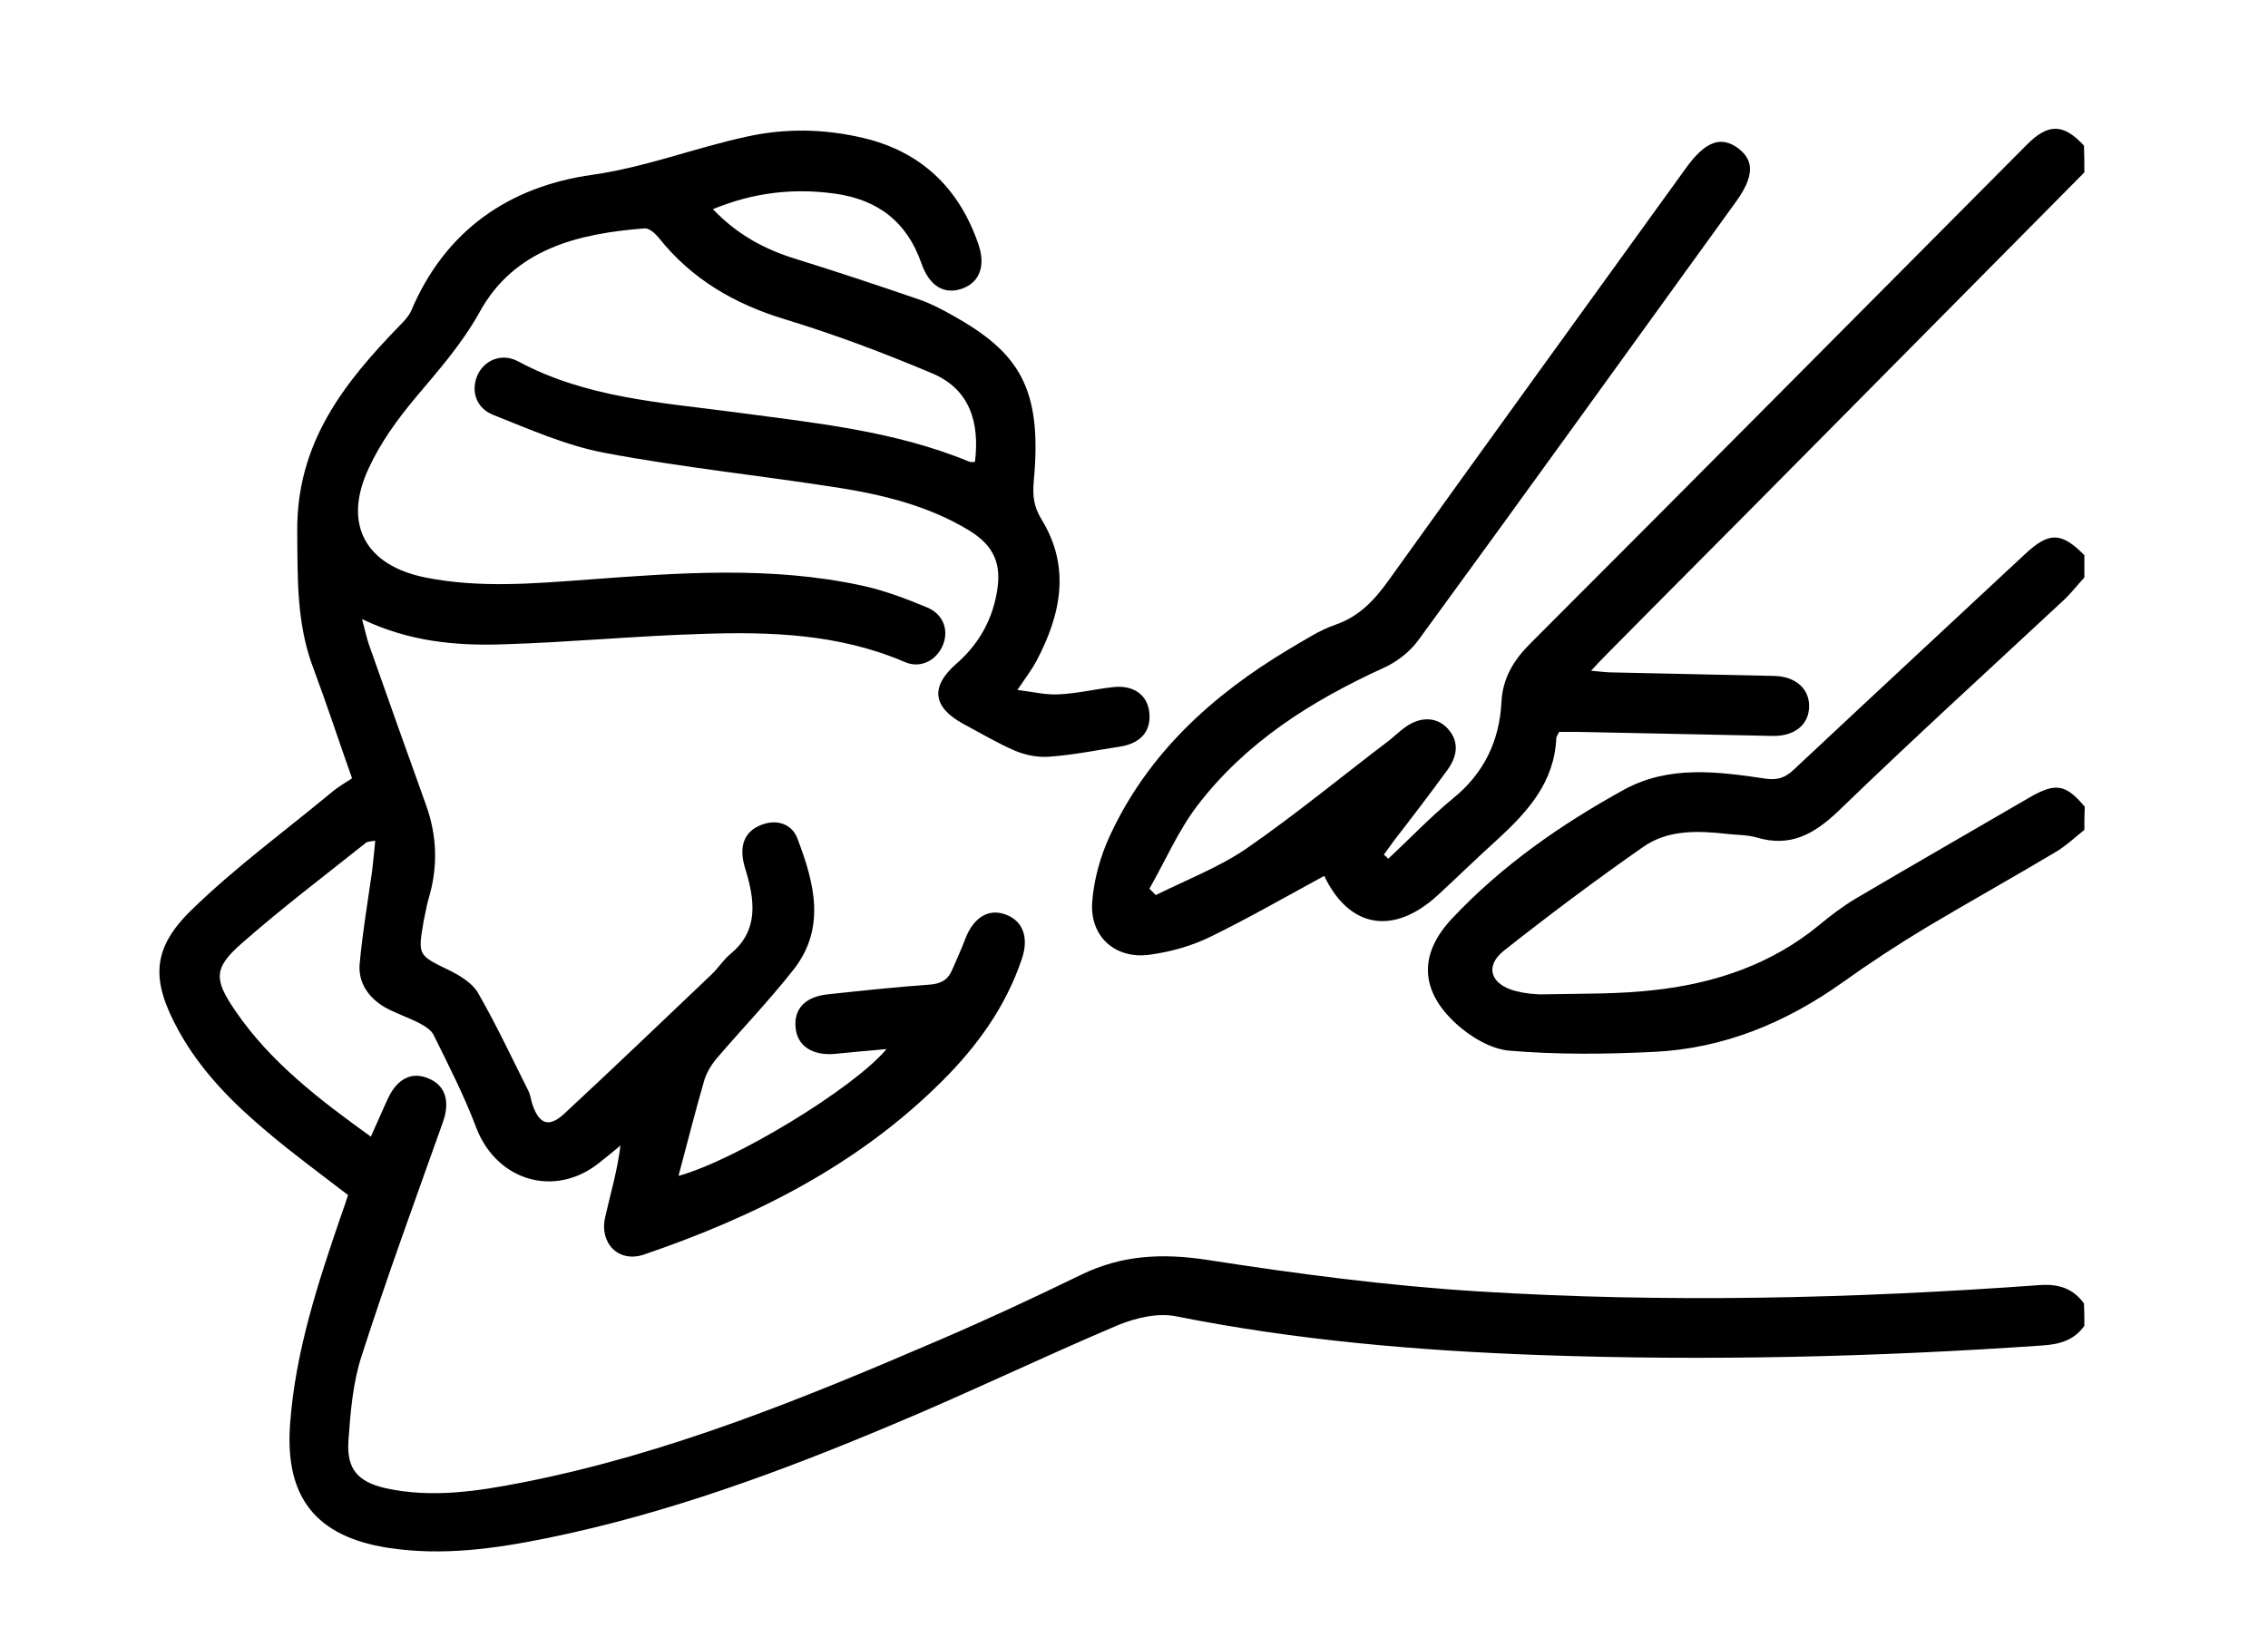
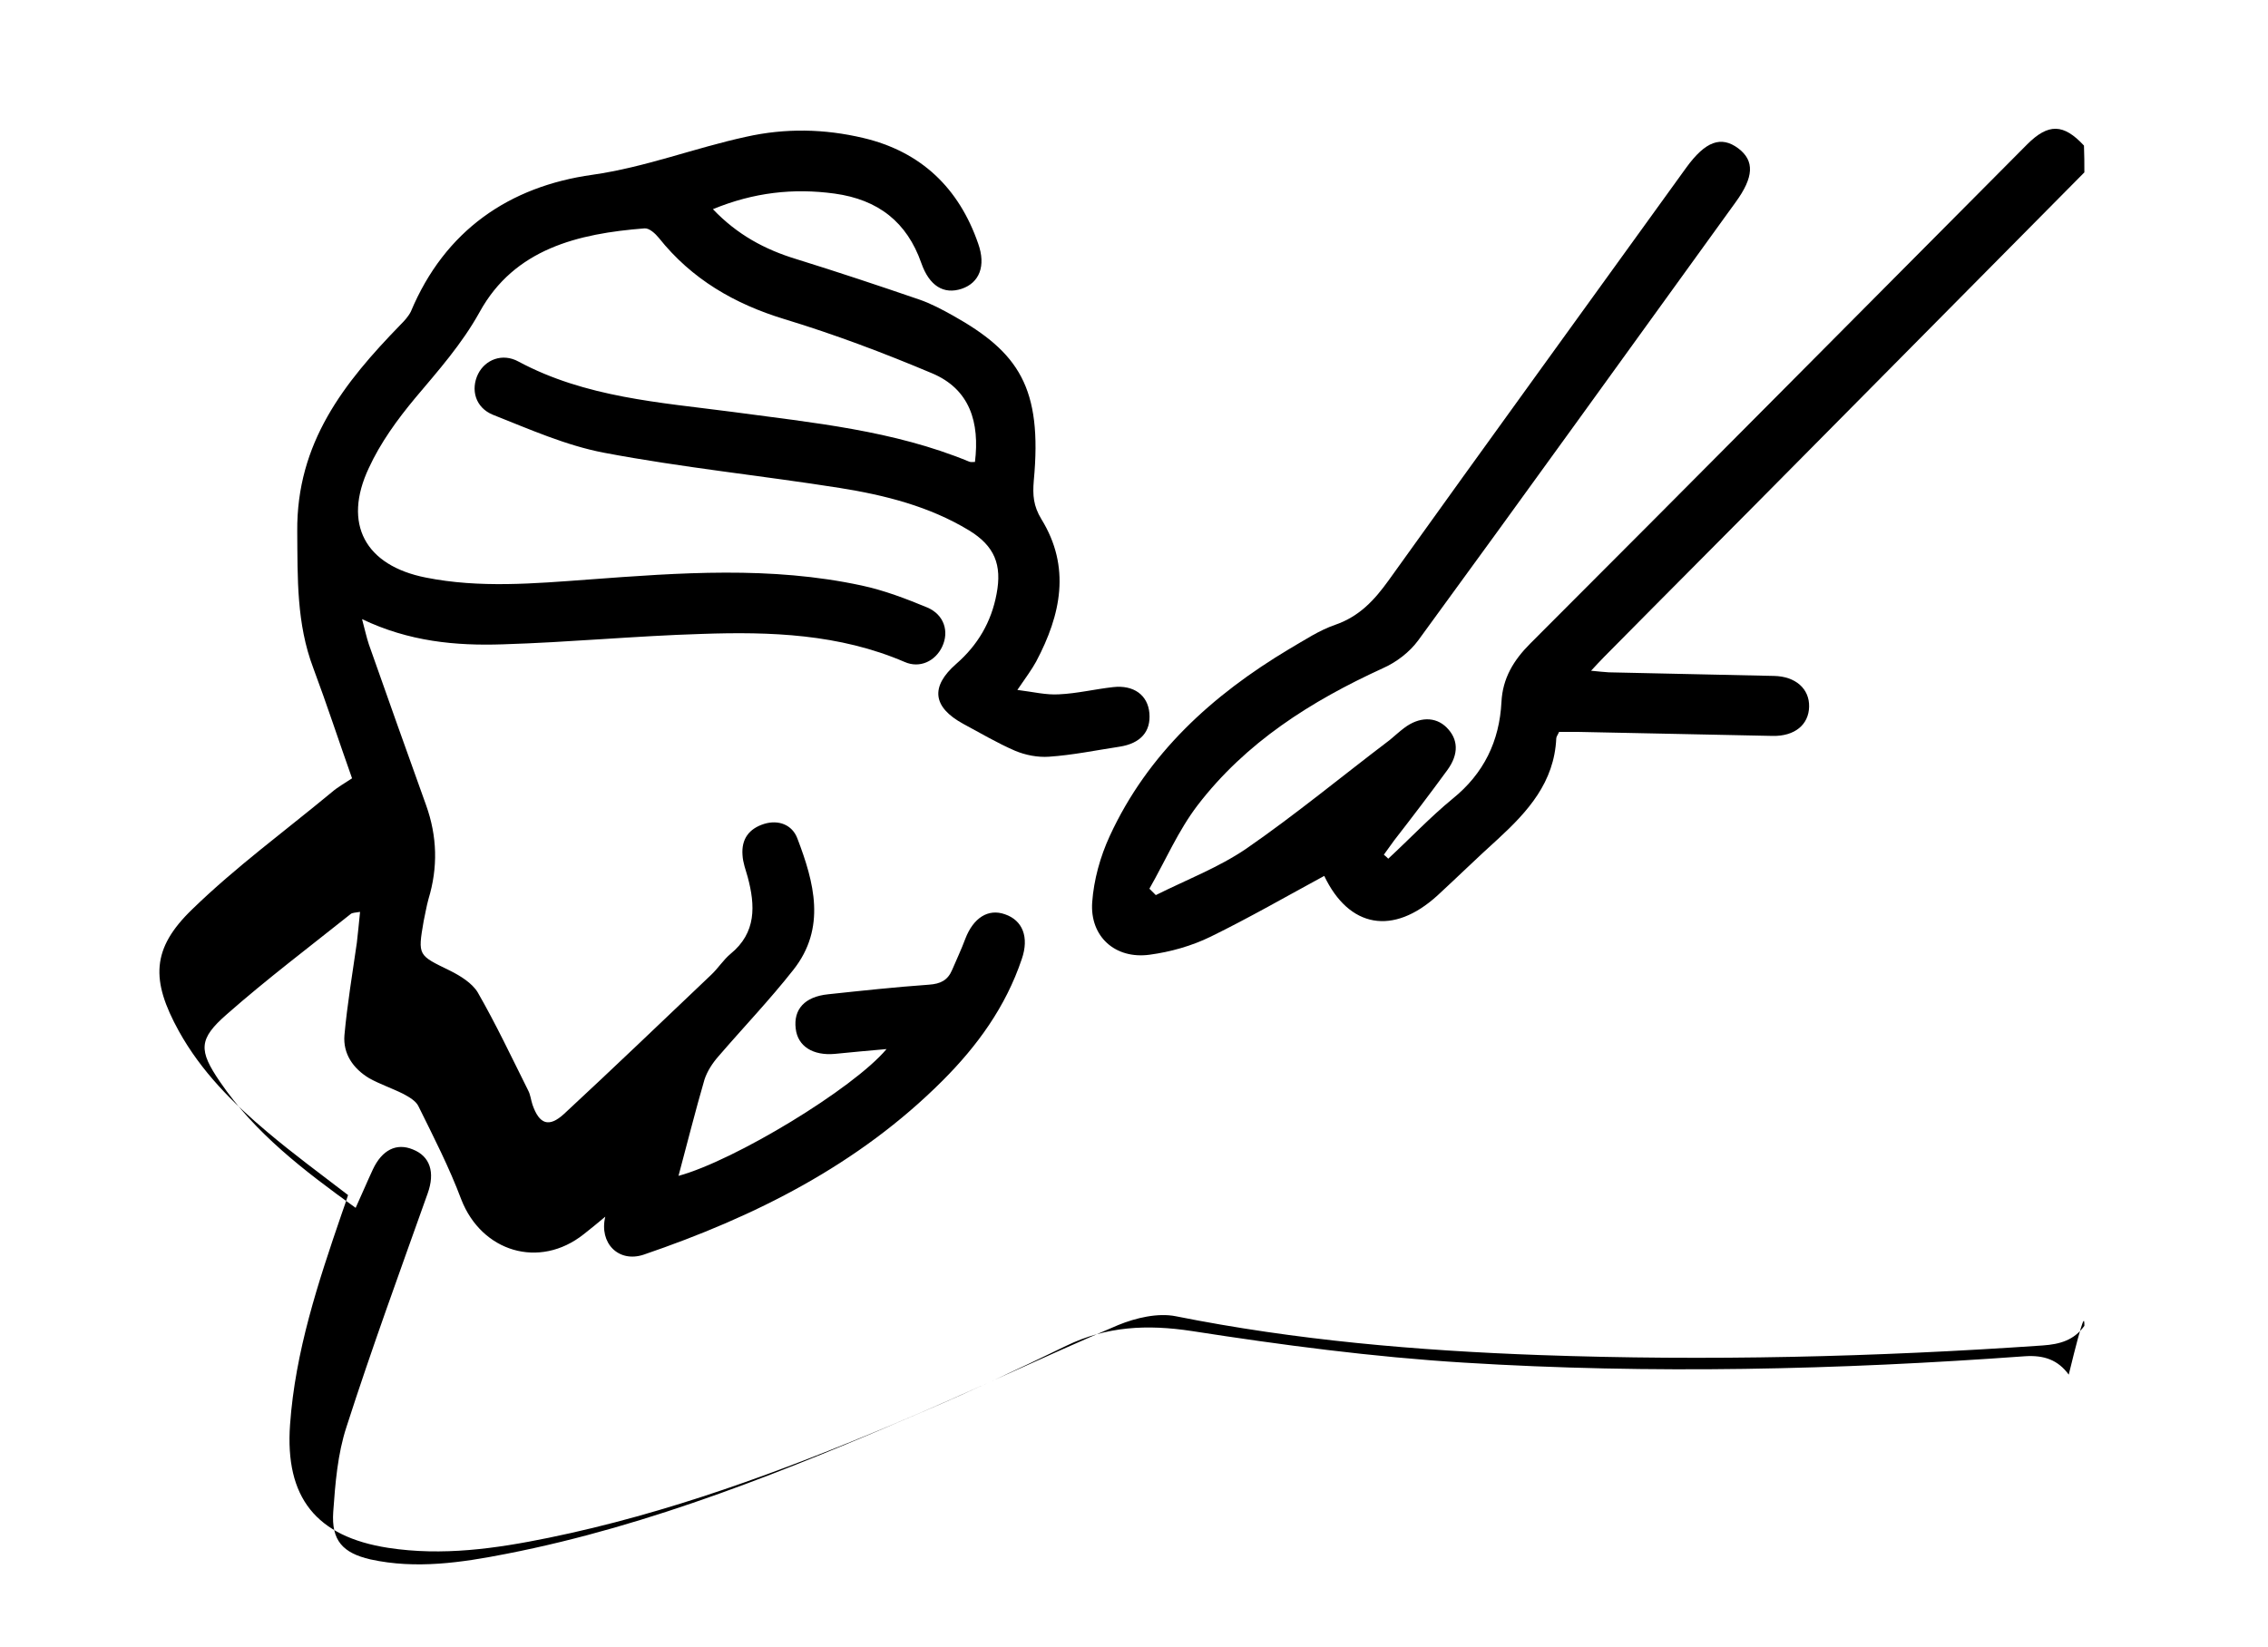
<svg xmlns="http://www.w3.org/2000/svg" version="1.1" id="Capa_1" x="0px" y="0px" viewBox="0 0 566.9 411.7" style="enable-background:new 0 0 566.9 411.7;" xml:space="preserve">
  <g>
-     <path d="M521,331.5c-2.6,3.6-6.1,4.6-10.4,4.9c-41.9,2.9-83.8,3.9-125.8,2.4c-30.5-1.1-60.9-3.7-90.9-9.7c-4.5-0.9-10,0.4-14.4,2.2   c-18.9,8-37.3,16.9-56.2,24.8c-28,11.8-56.4,22.3-86.2,28.4c-13.2,2.7-26.5,4.6-40.1,2.5c-18-2.8-25.8-12.6-24.5-30.8   c1.3-18.3,7-35.5,12.9-52.7c0.6-1.6,1.1-3.2,1.6-4.7c-6.9-5.3-13.7-10.3-20.1-15.7c-8.7-7.3-16.6-15.2-22.2-25.3   c-7-12.7-6.9-20.6,3.4-30.5c10.8-10.5,23.1-19.5,34.8-29.2c1.5-1.3,3.3-2.3,5.1-3.5c-3.3-9.3-6.3-18.5-9.7-27.6   c-4.2-11.1-3.9-22.4-4-34.1c-0.2-22.2,11.7-37.2,25.8-51.7c1-1,2-2.1,2.6-3.3c8.5-20.3,24.6-31.3,45.4-34.2   c13.3-1.9,25.5-6.7,38.4-9.5c9.8-2.2,19.6-2,29.3,0.3c14.4,3.4,23.9,12.5,28.7,26.4c2,5.6,0.3,9.8-4.1,11.3   c-4.5,1.5-8.1-0.7-10.1-6.4c-3.6-10.3-10.8-15.9-21.7-17.4c-10.3-1.4-20.2-0.3-30.4,3.9c6.1,6.4,13,10.1,20.9,12.5   c10.3,3.2,20.5,6.6,30.7,10.1c2.9,1,5.7,2.5,8.4,4c16.4,9.2,22.4,18,20.2,41.3c-0.3,3.6-0.1,6.3,1.9,9.6c7.4,12,4.9,23.9-1.3,35.6   c-1.1,2-2.5,3.9-4.7,7.1c4,0.5,7.2,1.3,10.4,1.1c4.5-0.2,9-1.3,13.5-1.8c5.2-0.6,8.7,2,9.1,6.5c0.4,4.6-2.2,7.6-7.5,8.4   c-5.9,0.9-11.7,2.1-17.6,2.5c-2.8,0.2-5.9-0.4-8.5-1.5c-4.4-1.9-8.6-4.4-12.9-6.7c-7.7-4.2-8.3-9.3-1.8-15   c5.4-4.7,8.8-10.5,10.1-17.5c1.4-7.3-0.5-12-6.9-15.9c-9.9-6-21-8.8-32.3-10.6c-19.6-3.1-39.4-5.1-58.9-8.8   c-9.5-1.8-18.7-5.9-27.8-9.5c-4.4-1.8-5.6-6.3-3.7-10.2c1.8-3.6,6.1-5.3,10.1-3.1c16.8,9,35.3,10.2,53.6,12.6   c20,2.7,40.1,4.6,59,12.4c0.4,0.2,0.9,0.1,1.5,0.1c1.2-9.8-1.2-18.2-10.8-22.2c-12.1-5.1-24.3-9.7-36.8-13.5   c-12.5-3.8-23.2-10-31.4-20.3c-0.9-1.1-2.4-2.5-3.6-2.4c-16.6,1.3-32.5,5.1-41.2,20.9c-4.5,8.1-10.3,14.6-16.1,21.5   c-4.5,5.4-8.7,11.2-11.6,17.5c-6.6,14-0.9,24.4,14.2,27.4c13.5,2.7,27.1,1.5,40.7,0.5c22.8-1.7,45.6-3.4,68.3,1.5   c5.6,1.2,11.1,3.3,16.4,5.5c4.2,1.8,5.5,6,3.7,9.8c-1.7,3.6-5.6,5.5-9.4,3.8c-16.3-7-33.5-7.6-50.7-7c-16.6,0.5-33.1,2.1-49.7,2.6   c-11.8,0.4-23.5-0.7-35.2-6.3c0.7,2.6,1.1,4.5,1.7,6.3c4.7,13.4,9.5,26.8,14.3,40.2c2.8,7.8,3,15.6,0.6,23.5   c-0.5,1.8-0.8,3.7-1.2,5.5c-1.5,8.7-1.4,8.5,6.6,12.4c2.6,1.3,5.5,3.1,6.9,5.4c4.6,8,8.5,16.3,12.6,24.5c0.6,1.1,0.7,2.4,1.1,3.6   c1.7,4.9,4.1,5.8,7.9,2.3c12.4-11.5,24.6-23.2,36.8-34.8c1.7-1.6,3-3.7,4.8-5.2c6.5-5.3,6.2-12.1,4.3-19.2   c-0.5-1.8-1.2-3.6-1.3-5.5c-0.3-4,1.6-6.6,5.4-7.8c3.6-1.1,7,0.2,8.3,3.6c4.2,11,7.3,22.4-1,32.9c-5.9,7.5-12.5,14.4-18.7,21.6   c-1.5,1.7-2.8,3.7-3.5,5.8c-2.3,7.9-4.3,15.9-6.5,24.1c14-3.8,43.7-21.8,52-31.7c-4.7,0.4-8.8,0.8-12.9,1.2   c-5.5,0.5-9.3-1.9-9.8-6.3c-0.6-4.8,2.2-8,8.1-8.6c8.4-0.9,16.8-1.8,25.2-2.4c2.9-0.2,4.7-1.1,5.8-3.7c1.1-2.6,2.3-5.1,3.3-7.8   c2-5.2,5.7-7.6,9.9-6.1c4.4,1.5,6.1,5.7,4.2,11.2c-4,11.9-11.1,21.7-19.8,30.4c-21.1,21.1-46.9,34-74.7,43.5   c-6.3,2.1-11.2-2.9-9.6-9.5c1.3-5.8,3-11.4,3.8-17.8c-1.8,1.5-3.6,3-5.4,4.4c-11.1,8.8-25.5,4.4-30.6-8.7c-3-8-6.9-15.6-10.7-23.3   c-0.6-1.3-2.3-2.3-3.8-3.1c-2.8-1.4-5.8-2.4-8.5-3.9c-4-2.4-6.6-6.1-6.2-10.8c0.7-7.7,2-15.4,3.1-23.1c0.3-2.4,0.5-4.9,0.8-7.7   c-1.2,0.2-1.9,0.2-2.3,0.5c-10.4,8.3-21,16.3-31,25.1c-7.1,6.2-7.1,9-1.7,16.9c8.8,12.9,21,22.2,33.9,31.5c1.6-3.5,2.9-6.6,4.3-9.6   c2.3-4.9,5.9-6.7,10-5c4.3,1.7,5.6,5.7,3.7,11c-6.9,19.4-14,38.8-20.3,58.4c-2.2,6.7-2.8,14.1-3.3,21.2c-0.5,7.2,2.4,10.3,9.3,11.9   c11.4,2.5,22.8,0.8,34-1.4c36.4-7.1,70.6-21.1,104.5-35.7c11.9-5.1,23.7-10.6,35.4-16.3c10.1-4.9,20.2-5.4,31.4-3.7   c22.5,3.5,45.2,6.5,68,7.9c46.8,2.9,93.6,1.8,140.3-1.6c4.7-0.3,8.2,0.9,10.9,4.6C521,327.7,521,329.6,521,331.5z" />
+     <path d="M521,331.5c-2.6,3.6-6.1,4.6-10.4,4.9c-41.9,2.9-83.8,3.9-125.8,2.4c-30.5-1.1-60.9-3.7-90.9-9.7c-4.5-0.9-10,0.4-14.4,2.2   c-18.9,8-37.3,16.9-56.2,24.8c-28,11.8-56.4,22.3-86.2,28.4c-13.2,2.7-26.5,4.6-40.1,2.5c-18-2.8-25.8-12.6-24.5-30.8   c1.3-18.3,7-35.5,12.9-52.7c0.6-1.6,1.1-3.2,1.6-4.7c-6.9-5.3-13.7-10.3-20.1-15.7c-8.7-7.3-16.6-15.2-22.2-25.3   c-7-12.7-6.9-20.6,3.4-30.5c10.8-10.5,23.1-19.5,34.8-29.2c1.5-1.3,3.3-2.3,5.1-3.5c-3.3-9.3-6.3-18.5-9.7-27.6   c-4.2-11.1-3.9-22.4-4-34.1c-0.2-22.2,11.7-37.2,25.8-51.7c1-1,2-2.1,2.6-3.3c8.5-20.3,24.6-31.3,45.4-34.2   c13.3-1.9,25.5-6.7,38.4-9.5c9.8-2.2,19.6-2,29.3,0.3c14.4,3.4,23.9,12.5,28.7,26.4c2,5.6,0.3,9.8-4.1,11.3   c-4.5,1.5-8.1-0.7-10.1-6.4c-3.6-10.3-10.8-15.9-21.7-17.4c-10.3-1.4-20.2-0.3-30.4,3.9c6.1,6.4,13,10.1,20.9,12.5   c10.3,3.2,20.5,6.6,30.7,10.1c2.9,1,5.7,2.5,8.4,4c16.4,9.2,22.4,18,20.2,41.3c-0.3,3.6-0.1,6.3,1.9,9.6c7.4,12,4.9,23.9-1.3,35.6   c-1.1,2-2.5,3.9-4.7,7.1c4,0.5,7.2,1.3,10.4,1.1c4.5-0.2,9-1.3,13.5-1.8c5.2-0.6,8.7,2,9.1,6.5c0.4,4.6-2.2,7.6-7.5,8.4   c-5.9,0.9-11.7,2.1-17.6,2.5c-2.8,0.2-5.9-0.4-8.5-1.5c-4.4-1.9-8.6-4.4-12.9-6.7c-7.7-4.2-8.3-9.3-1.8-15   c5.4-4.7,8.8-10.5,10.1-17.5c1.4-7.3-0.5-12-6.9-15.9c-9.9-6-21-8.8-32.3-10.6c-19.6-3.1-39.4-5.1-58.9-8.8   c-9.5-1.8-18.7-5.9-27.8-9.5c-4.4-1.8-5.6-6.3-3.7-10.2c1.8-3.6,6.1-5.3,10.1-3.1c16.8,9,35.3,10.2,53.6,12.6   c20,2.7,40.1,4.6,59,12.4c0.4,0.2,0.9,0.1,1.5,0.1c1.2-9.8-1.2-18.2-10.8-22.2c-12.1-5.1-24.3-9.7-36.8-13.5   c-12.5-3.8-23.2-10-31.4-20.3c-0.9-1.1-2.4-2.5-3.6-2.4c-16.6,1.3-32.5,5.1-41.2,20.9c-4.5,8.1-10.3,14.6-16.1,21.5   c-4.5,5.4-8.7,11.2-11.6,17.5c-6.6,14-0.9,24.4,14.2,27.4c13.5,2.7,27.1,1.5,40.7,0.5c22.8-1.7,45.6-3.4,68.3,1.5   c5.6,1.2,11.1,3.3,16.4,5.5c4.2,1.8,5.5,6,3.7,9.8c-1.7,3.6-5.6,5.5-9.4,3.8c-16.3-7-33.5-7.6-50.7-7c-16.6,0.5-33.1,2.1-49.7,2.6   c-11.8,0.4-23.5-0.7-35.2-6.3c0.7,2.6,1.1,4.5,1.7,6.3c4.7,13.4,9.5,26.8,14.3,40.2c2.8,7.8,3,15.6,0.6,23.5   c-0.5,1.8-0.8,3.7-1.2,5.5c-1.5,8.7-1.4,8.5,6.6,12.4c2.6,1.3,5.5,3.1,6.9,5.4c4.6,8,8.5,16.3,12.6,24.5c0.6,1.1,0.7,2.4,1.1,3.6   c1.7,4.9,4.1,5.8,7.9,2.3c12.4-11.5,24.6-23.2,36.8-34.8c1.7-1.6,3-3.7,4.8-5.2c6.5-5.3,6.2-12.1,4.3-19.2   c-0.5-1.8-1.2-3.6-1.3-5.5c-0.3-4,1.6-6.6,5.4-7.8c3.6-1.1,7,0.2,8.3,3.6c4.2,11,7.3,22.4-1,32.9c-5.9,7.5-12.5,14.4-18.7,21.6   c-1.5,1.7-2.8,3.7-3.5,5.8c-2.3,7.9-4.3,15.9-6.5,24.1c14-3.8,43.7-21.8,52-31.7c-4.7,0.4-8.8,0.8-12.9,1.2   c-5.5,0.5-9.3-1.9-9.8-6.3c-0.6-4.8,2.2-8,8.1-8.6c8.4-0.9,16.8-1.8,25.2-2.4c2.9-0.2,4.7-1.1,5.8-3.7c1.1-2.6,2.3-5.1,3.3-7.8   c2-5.2,5.7-7.6,9.9-6.1c4.4,1.5,6.1,5.7,4.2,11.2c-4,11.9-11.1,21.7-19.8,30.4c-21.1,21.1-46.9,34-74.7,43.5   c-6.3,2.1-11.2-2.9-9.6-9.5c-1.8,1.5-3.6,3-5.4,4.4c-11.1,8.8-25.5,4.4-30.6-8.7c-3-8-6.9-15.6-10.7-23.3   c-0.6-1.3-2.3-2.3-3.8-3.1c-2.8-1.4-5.8-2.4-8.5-3.9c-4-2.4-6.6-6.1-6.2-10.8c0.7-7.7,2-15.4,3.1-23.1c0.3-2.4,0.5-4.9,0.8-7.7   c-1.2,0.2-1.9,0.2-2.3,0.5c-10.4,8.3-21,16.3-31,25.1c-7.1,6.2-7.1,9-1.7,16.9c8.8,12.9,21,22.2,33.9,31.5c1.6-3.5,2.9-6.6,4.3-9.6   c2.3-4.9,5.9-6.7,10-5c4.3,1.7,5.6,5.7,3.7,11c-6.9,19.4-14,38.8-20.3,58.4c-2.2,6.7-2.8,14.1-3.3,21.2c-0.5,7.2,2.4,10.3,9.3,11.9   c11.4,2.5,22.8,0.8,34-1.4c36.4-7.1,70.6-21.1,104.5-35.7c11.9-5.1,23.7-10.6,35.4-16.3c10.1-4.9,20.2-5.4,31.4-3.7   c22.5,3.5,45.2,6.5,68,7.9c46.8,2.9,93.6,1.8,140.3-1.6c4.7-0.3,8.2,0.9,10.9,4.6C521,327.7,521,329.6,521,331.5z" />
    <path d="M521,43.1c-23.6,23.8-47.1,47.6-70.7,71.4c-16.4,16.6-32.9,33.1-49.3,49.7c-1,1-1.9,2-3.3,3.5c1.8,0.2,3.1,0.3,4.4,0.4   c13.8,0.3,27.5,0.6,41.3,0.9c5.4,0.1,8.9,3.2,8.8,7.7c-0.1,4.5-3.6,7.4-9.1,7.3c-16.1-0.3-32.2-0.7-48.4-1c-1.7,0-3.4,0-5,0   c-0.3,0.7-0.7,1.2-0.7,1.6c-0.5,11-7.1,18.3-14.6,25.2c-5.1,4.6-10,9.4-15.1,14.1C348.2,234,337.2,232,331,219   c-9.4,5.1-18.8,10.5-28.4,15.2c-4.7,2.3-10,3.8-15.2,4.5c-8.6,1.2-15-4.5-14.4-13.1c0.4-5.6,2-11.4,4.4-16.6   c9.5-20.6,25.6-35.2,44.8-46.7c3.8-2.2,7.5-4.7,11.6-6.1c6-2.1,9.7-6.1,13.3-11.1c24.7-34.5,49.6-68.8,74.4-103.2   c4.8-6.6,8.7-8,13-4.8c4.1,3.1,3.9,7.2-0.7,13.5c-26.4,36.5-52.7,73.1-79.3,109.5c-2.2,3-5.5,5.5-8.9,7   c-17.9,8.2-34.2,18.5-46.3,34.3c-4.8,6.3-8,13.8-12,20.8c0.5,0.5,1.1,1.1,1.6,1.6c7.6-3.8,15.7-6.9,22.6-11.6   c12.3-8.5,23.9-18.1,35.9-27.2c1.2-1,2.4-2.1,3.6-3c3.7-2.8,7.8-2.9,10.6-0.1c2.9,2.9,3.1,6.6,0.2,10.6   c-4.3,5.9-8.8,11.8-13.3,17.6c-0.9,1.2-1.7,2.4-2.6,3.6c0.4,0.3,0.7,0.6,1.1,1c5.4-5,10.5-10.4,16.1-15   c7.8-6.3,11.7-14.4,12.2-24.2c0.3-5.9,3-10.4,7.2-14.6c41.5-41.5,82.8-83.2,124.2-124.8c5.3-5.3,9.1-5.2,14.2,0.3   C521,38.7,521,40.9,521,43.1z" />
-     <path d="M521,207.5c-2.4,1.9-4.7,4.1-7.3,5.6c-10.7,6.4-21.7,12.5-32.4,18.9c-7.1,4.3-14,8.8-20.7,13.6   c-14.2,10.1-29.8,16.6-47.3,17.4c-12,0.6-24.1,0.7-36-0.3c-4.7-0.4-9.8-3.5-13.4-6.8c-9-8.3-9.3-17.4-0.9-26.3   c12.4-13.2,27.2-23.5,43-32.2c11.2-6.1,23.4-4.5,35.4-2.7c3,0.4,4.9-0.3,7-2.3c19.2-18,38.5-35.9,57.7-53.8   c6.1-5.7,9.1-5.6,14.9,0.2c0,1.9,0,3.8,0,5.6c-1.7,1.8-3.2,3.8-5,5.5c-18.9,17.6-38,35-56.5,52.9c-6.1,5.8-12,9.1-20.4,6.6   c-2.4-0.7-4.9-0.6-7.4-0.9c-7.3-0.8-14.7-1.1-20.9,3.2c-11.9,8.3-23.5,17-34.9,26c-4.9,3.9-3.3,8.5,3,10.1c2.4,0.6,5,0.9,7.4,0.8   c9.2-0.2,18.5,0,27.6-1.1c14.9-1.7,28.9-6.4,40.8-16.2c2.9-2.4,5.9-4.7,9.1-6.6c14.4-8.5,28.9-16.8,43.3-25.2   c6.7-3.9,9.2-3.5,14,2.2C521,203.7,521,205.6,521,207.5z" />
  </g>
</svg>